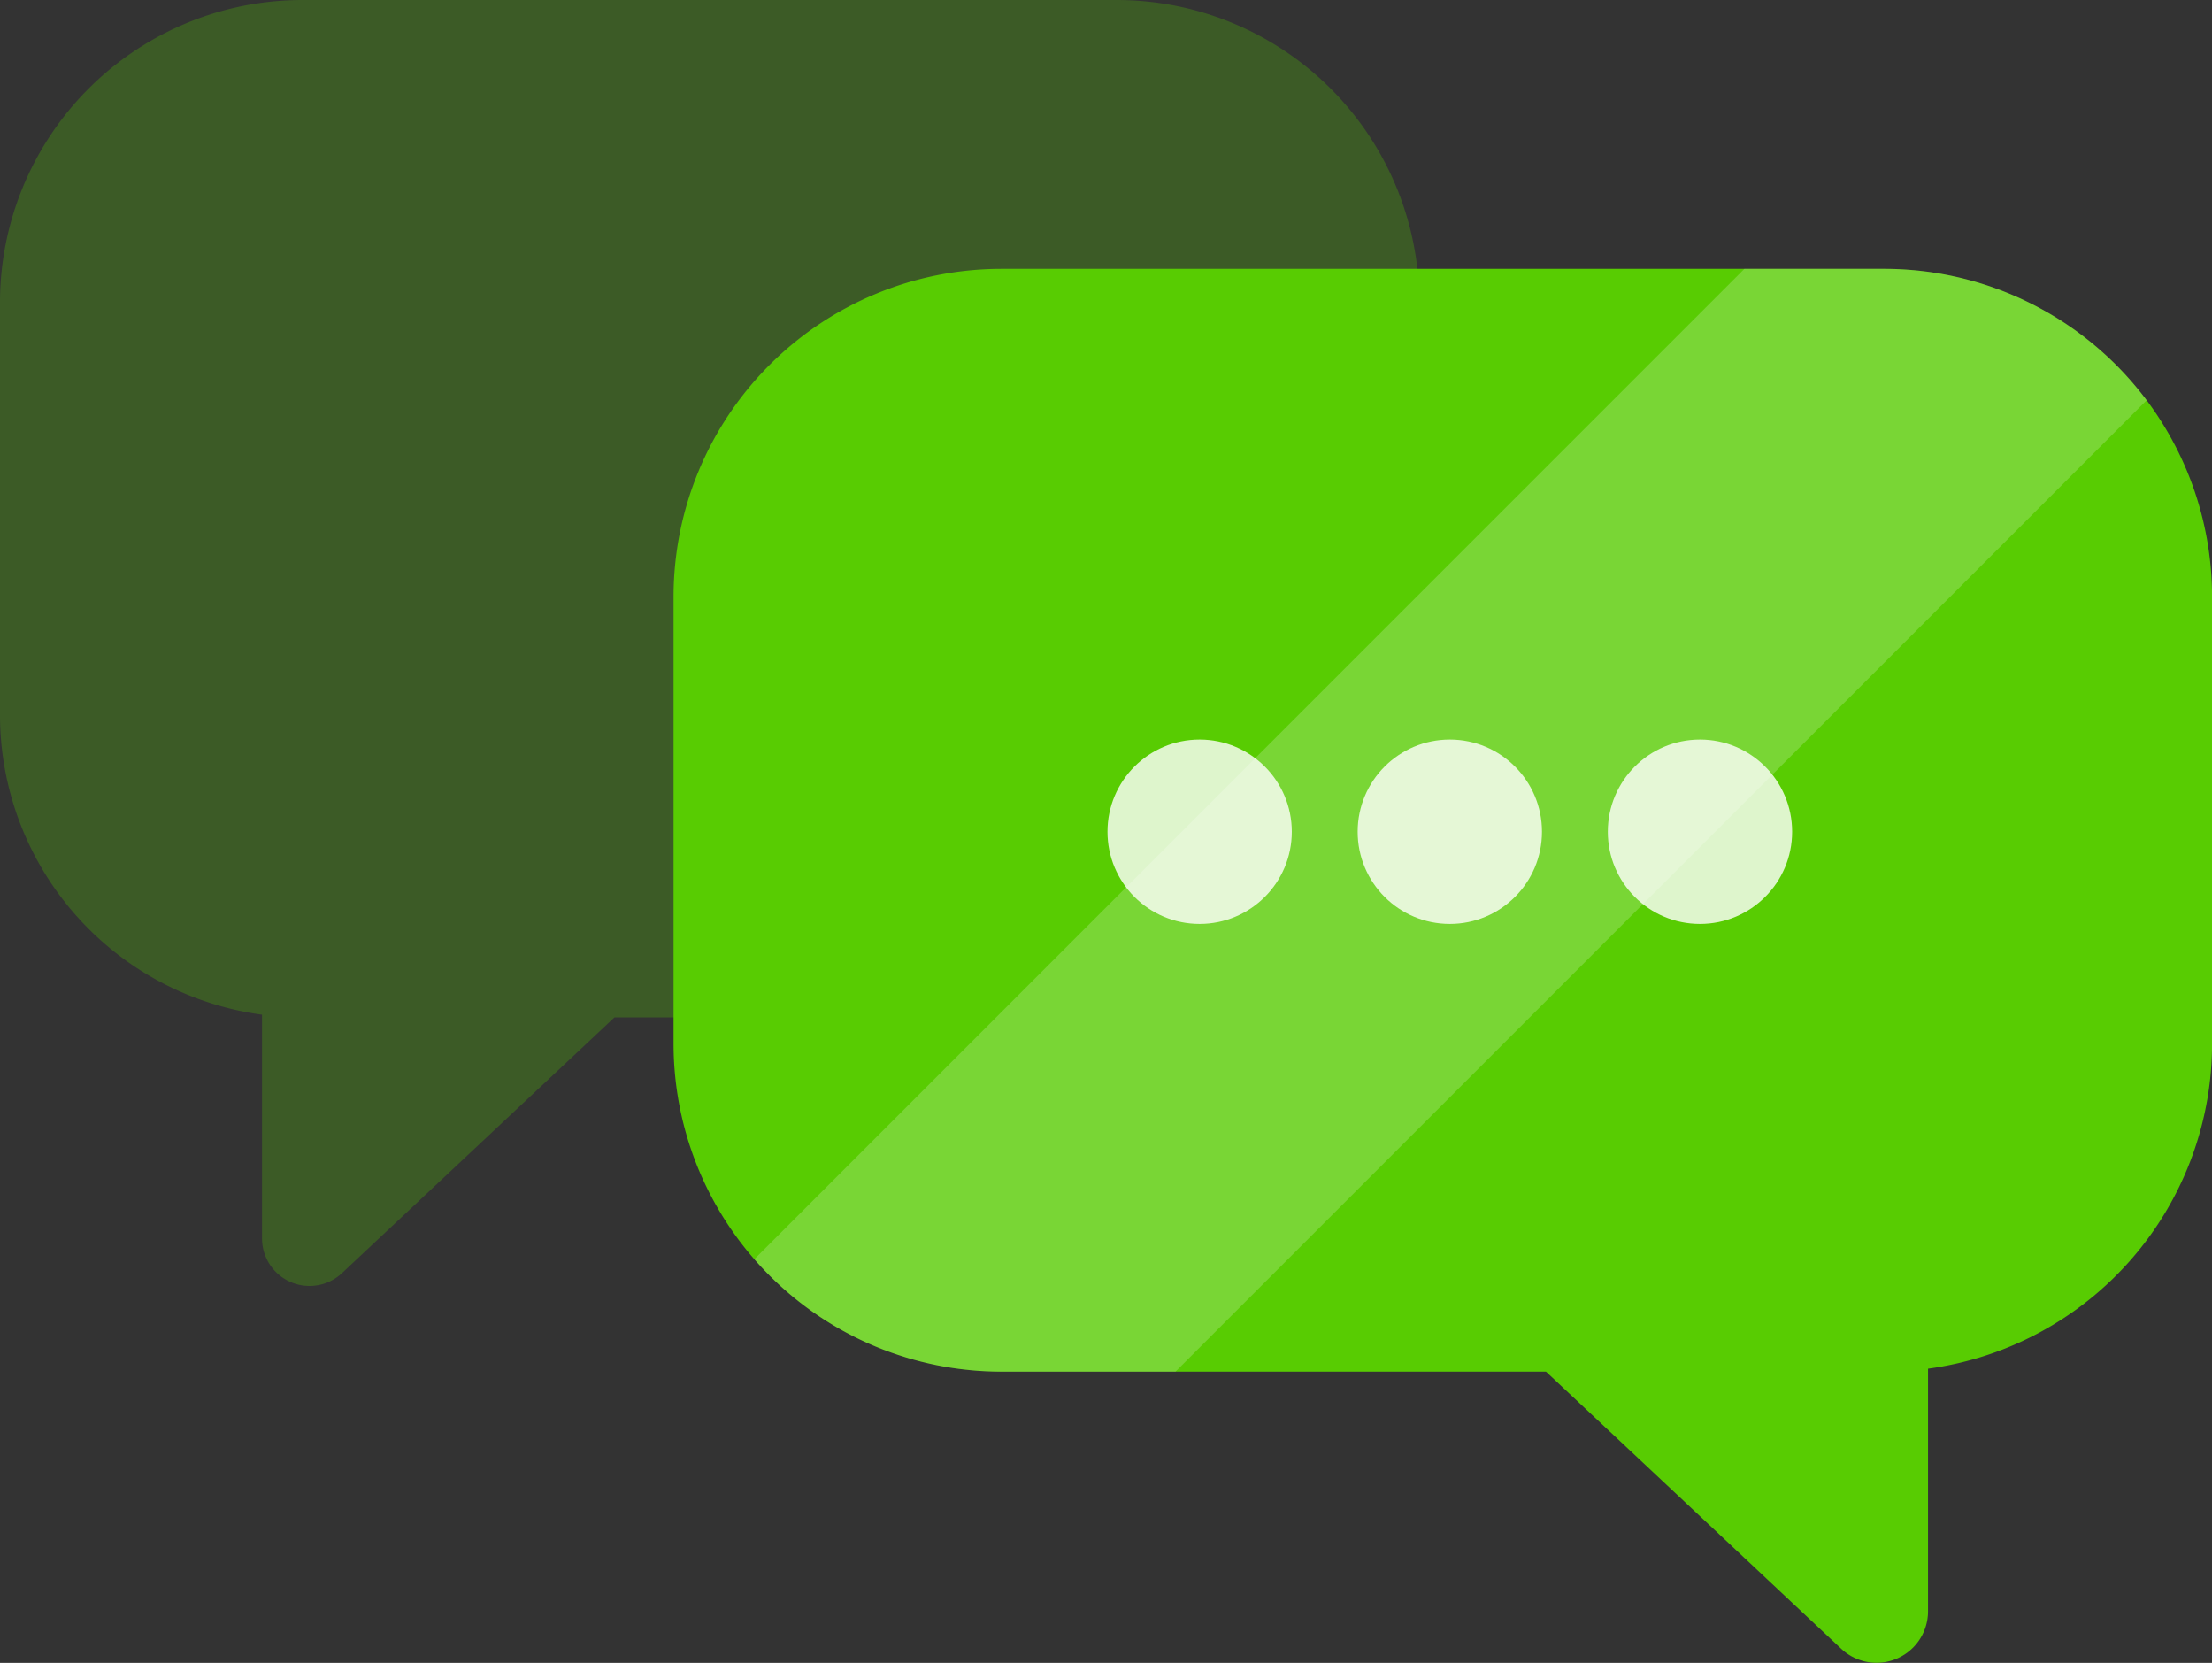
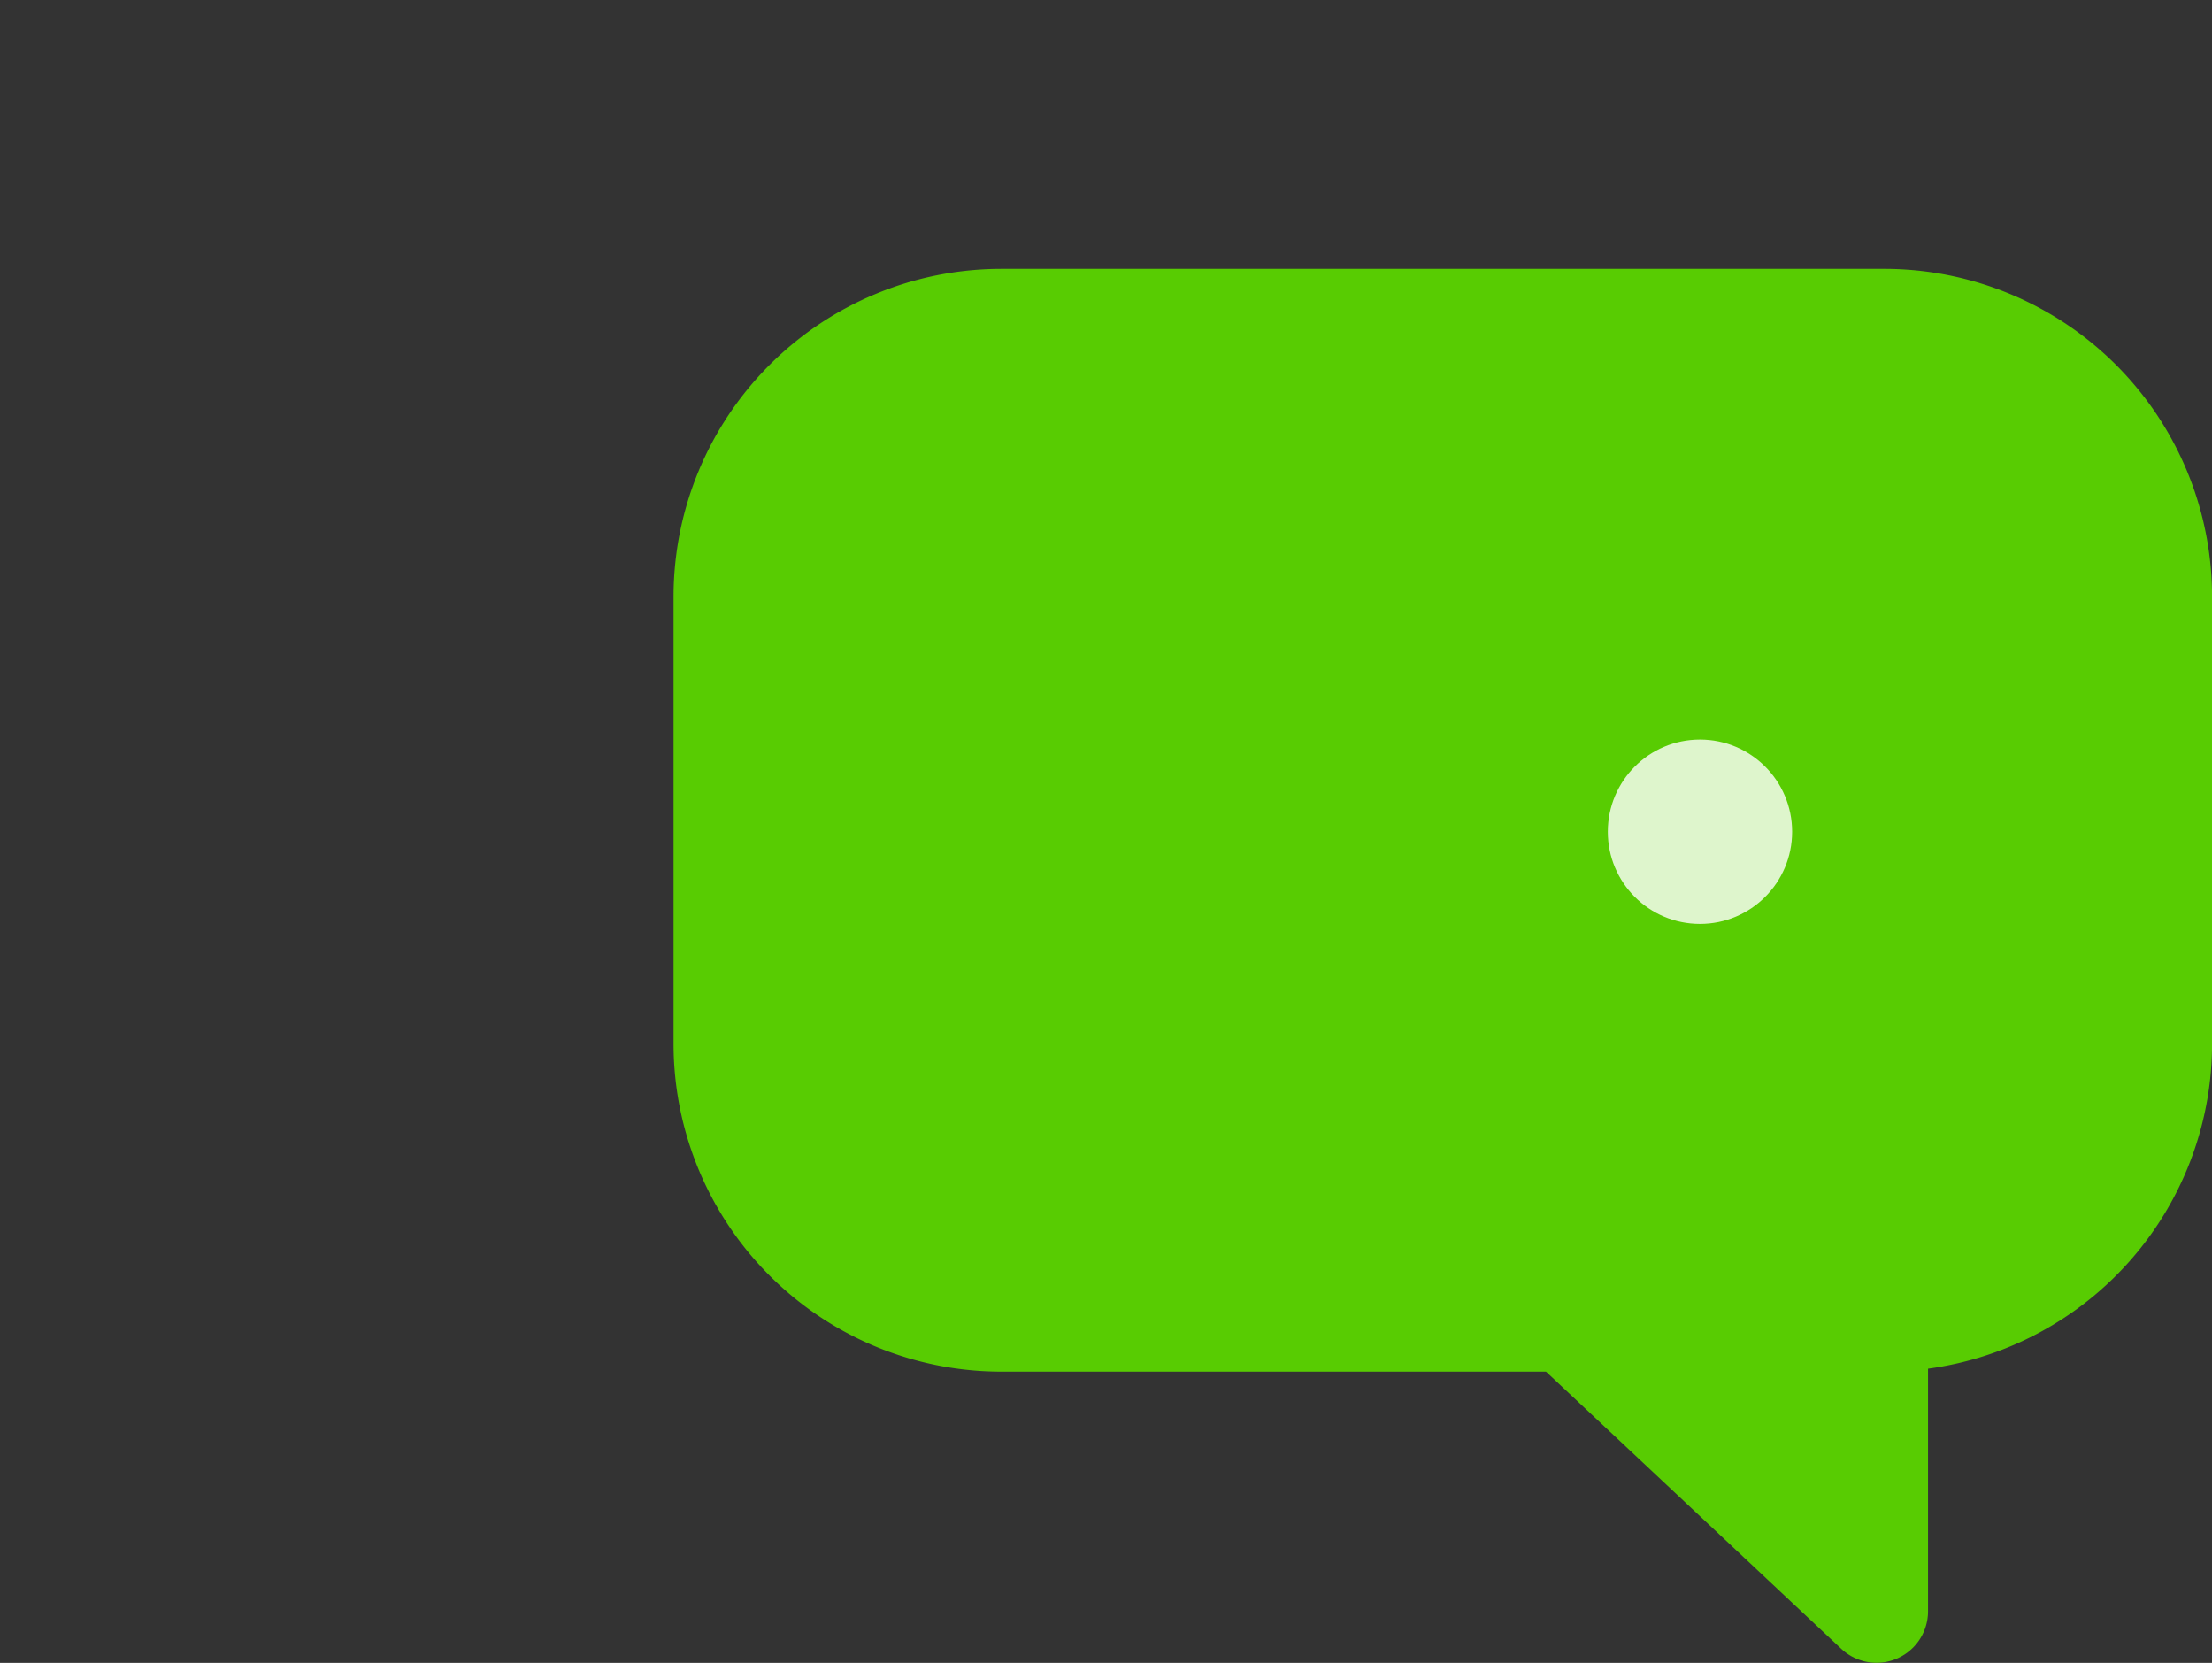
<svg xmlns="http://www.w3.org/2000/svg" width="148.667" height="111.731" viewBox="0 0 148.667 111.731">
  <rect x="0" y="0" width="148.667" height="111.731" fill="#333333" stroke="none" />
  <defs>
    <clipPath id="a">
-       <path d="M2023.561,1010.729h-59.327a22.036,22.036,0,0,0-22.036,22.036v30.026a22.036,22.036,0,0,0,22.036,22.036h36.6l19.848,18.625a3.46,3.46,0,0,0,5.828-2.523v-16.3a22.035,22.035,0,0,0,19.09-21.834v-30.026A22.035,22.035,0,0,0,2023.561,1010.729Z" transform="translate(-1942.199 -1010.729)" fill="#716be2" />
-     </clipPath>
+       </clipPath>
  </defs>
  <g transform="translate(0 0)">
-     <path d="M1835.2,959.923h54.732a20.329,20.329,0,0,1,20.329,20.329v27.7a20.329,20.329,0,0,1-20.329,20.329h-33.762l-18.311,17.183a3.192,3.192,0,0,1-5.376-2.328V1028.1a20.328,20.328,0,0,1-17.612-20.143v-27.7A20.329,20.329,0,0,1,1835.2,959.923Z" transform="translate(-1814.872 -959.923)" fill="#58cc02" opacity="0.26" />
    <path d="M2023.561,1010.729h-59.327a22.036,22.036,0,0,0-22.036,22.036v30.026a22.036,22.036,0,0,0,22.036,22.036h36.6l19.848,18.625a3.46,3.46,0,0,0,5.828-2.523v-16.3a22.035,22.035,0,0,0,19.09-21.834v-30.026A22.035,22.035,0,0,0,2023.561,1010.729Z" transform="translate(-1896.929 -992.665)" fill="#58cc02" />
    <g transform="translate(74.433 49.691)" opacity="0.8">
-       <ellipse cx="6.194" cy="6.194" rx="6.194" ry="6.194" transform="translate(0 0)" fill="#fff" />
-       <ellipse cx="6.194" cy="6.194" rx="6.194" ry="6.194" transform="translate(16.814 0)" fill="#fff" />
      <ellipse cx="6.194" cy="6.194" rx="6.194" ry="6.194" transform="translate(33.627 0)" fill="#fff" />
    </g>
    <g transform="translate(45.27 18.063)" clip-path="url(#a)">
-       <path d="M151.629,179.675,48.361,282.943l17.932,17.931,111-111Z" transform="translate(-52.126 -207.208)" fill="#fff" opacity="0.2" />
-     </g>
+       </g>
  </g>
</svg>